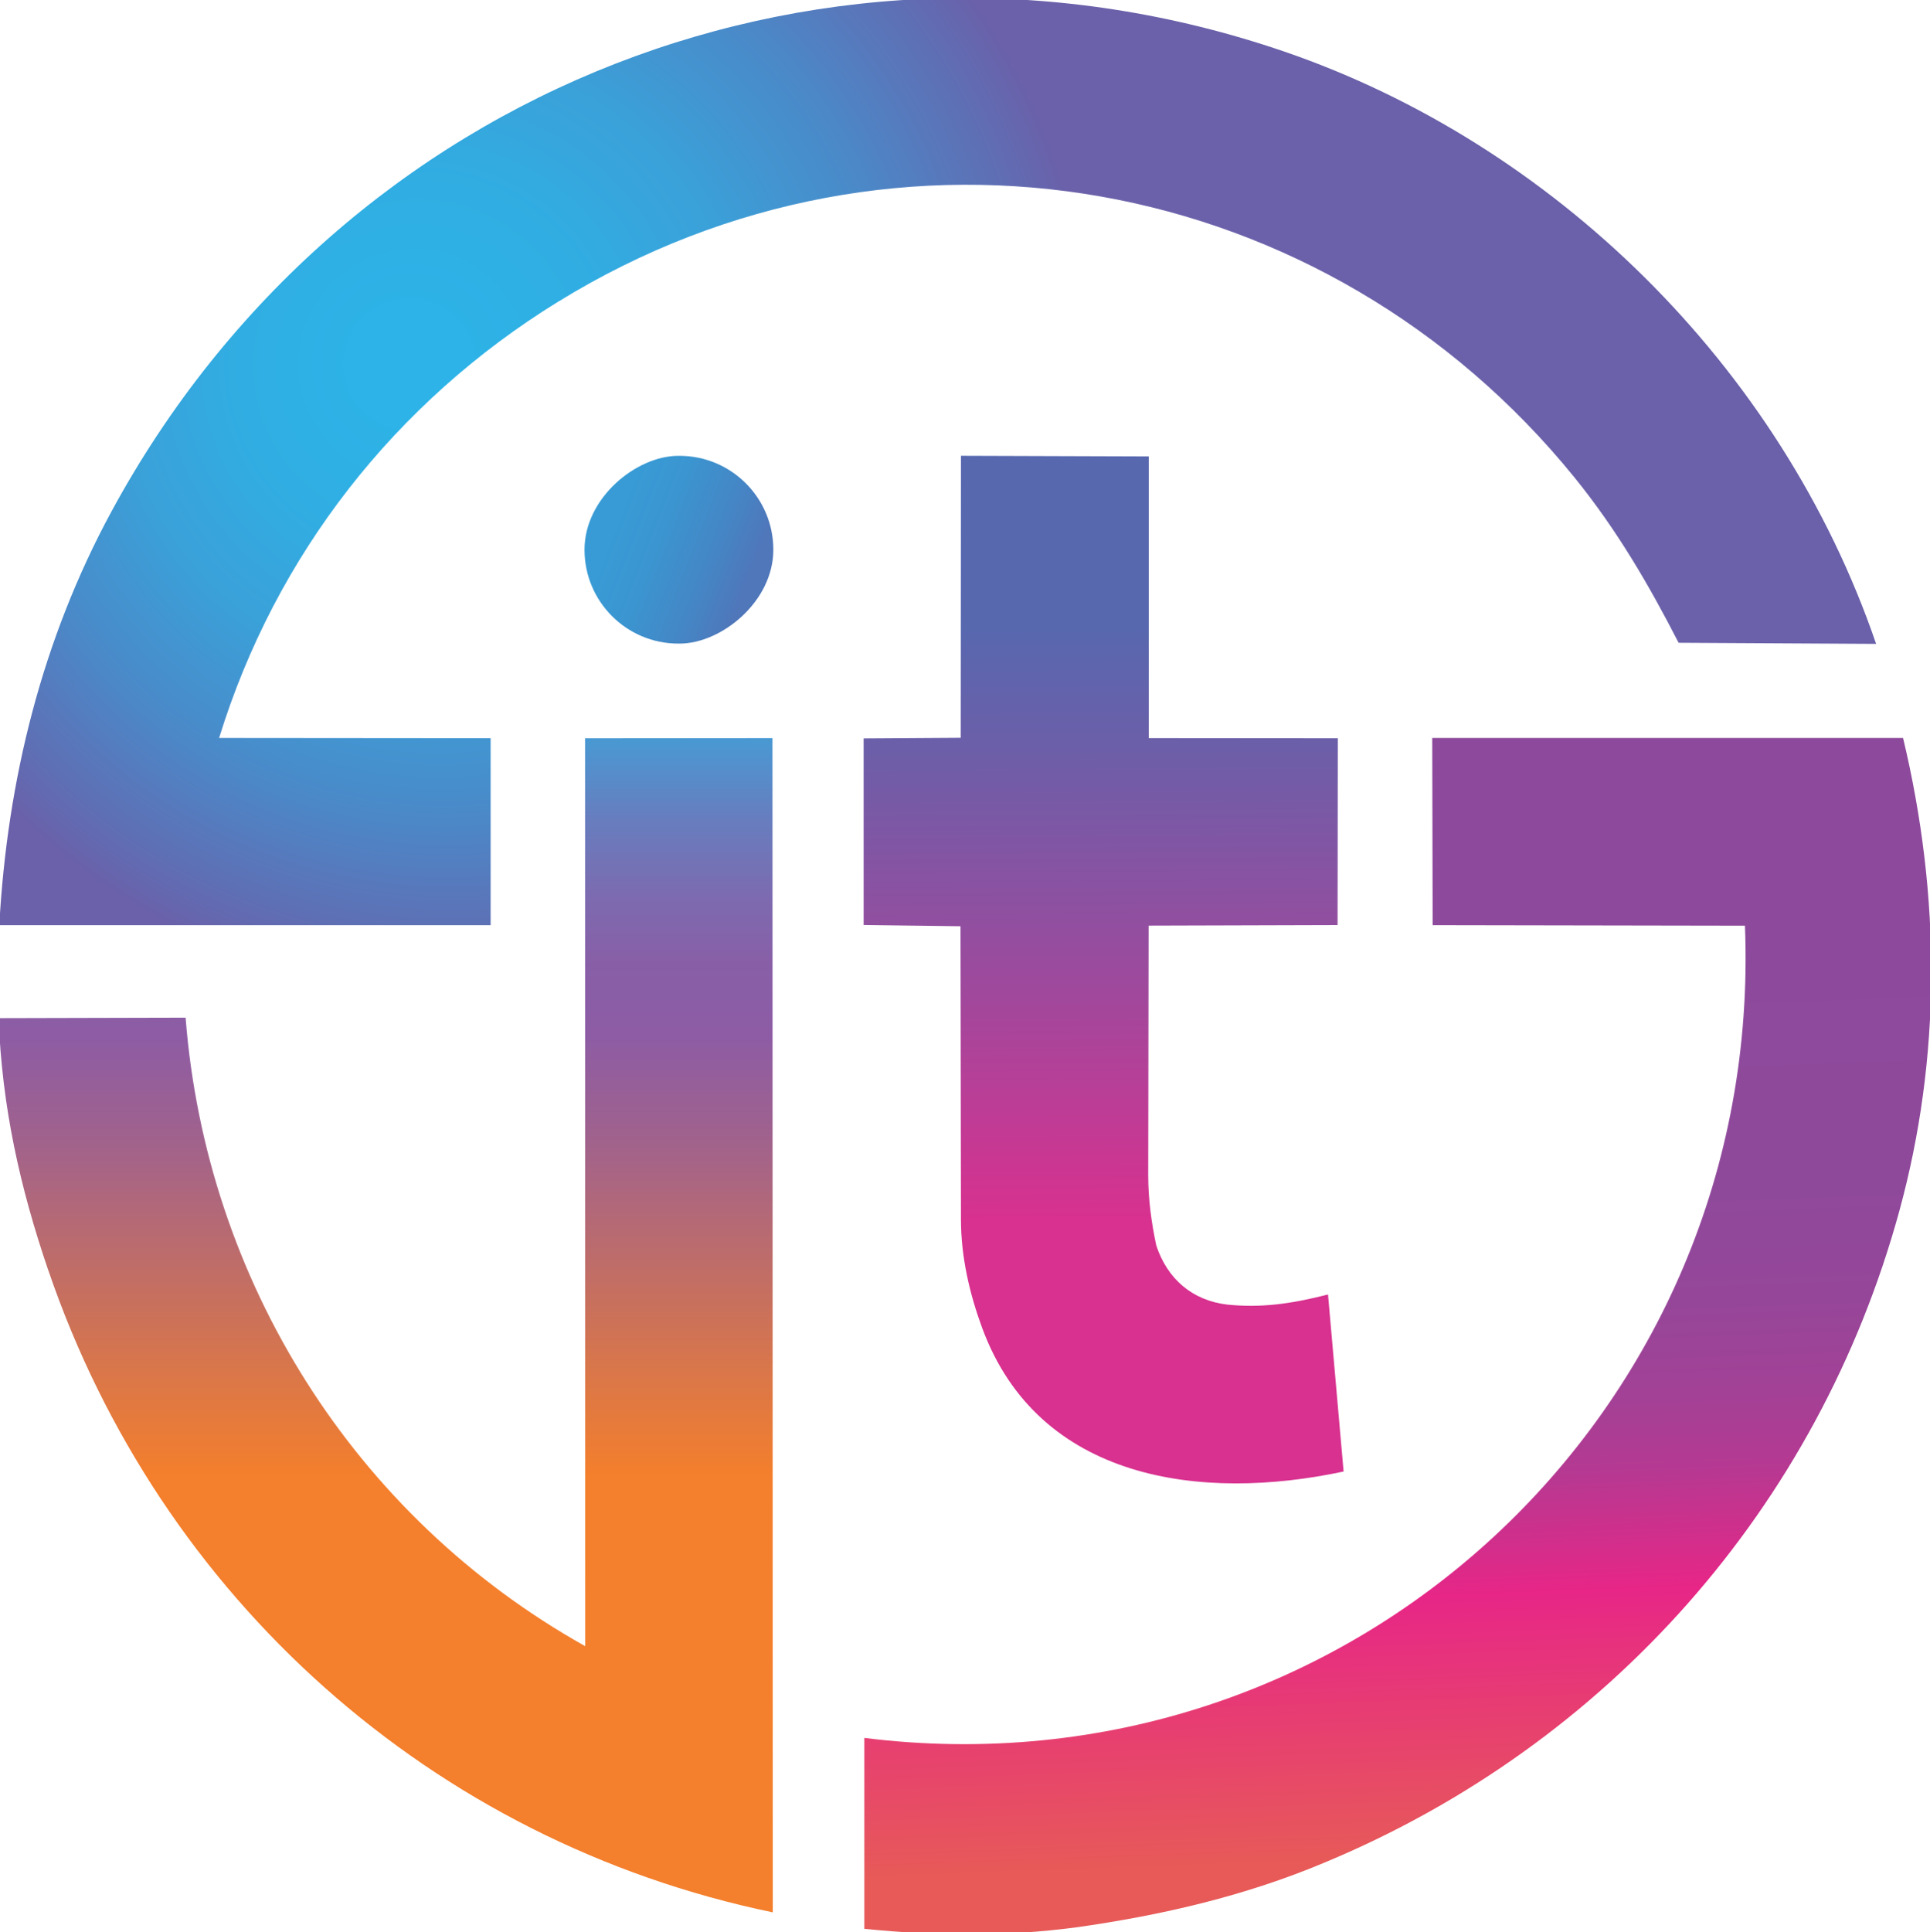
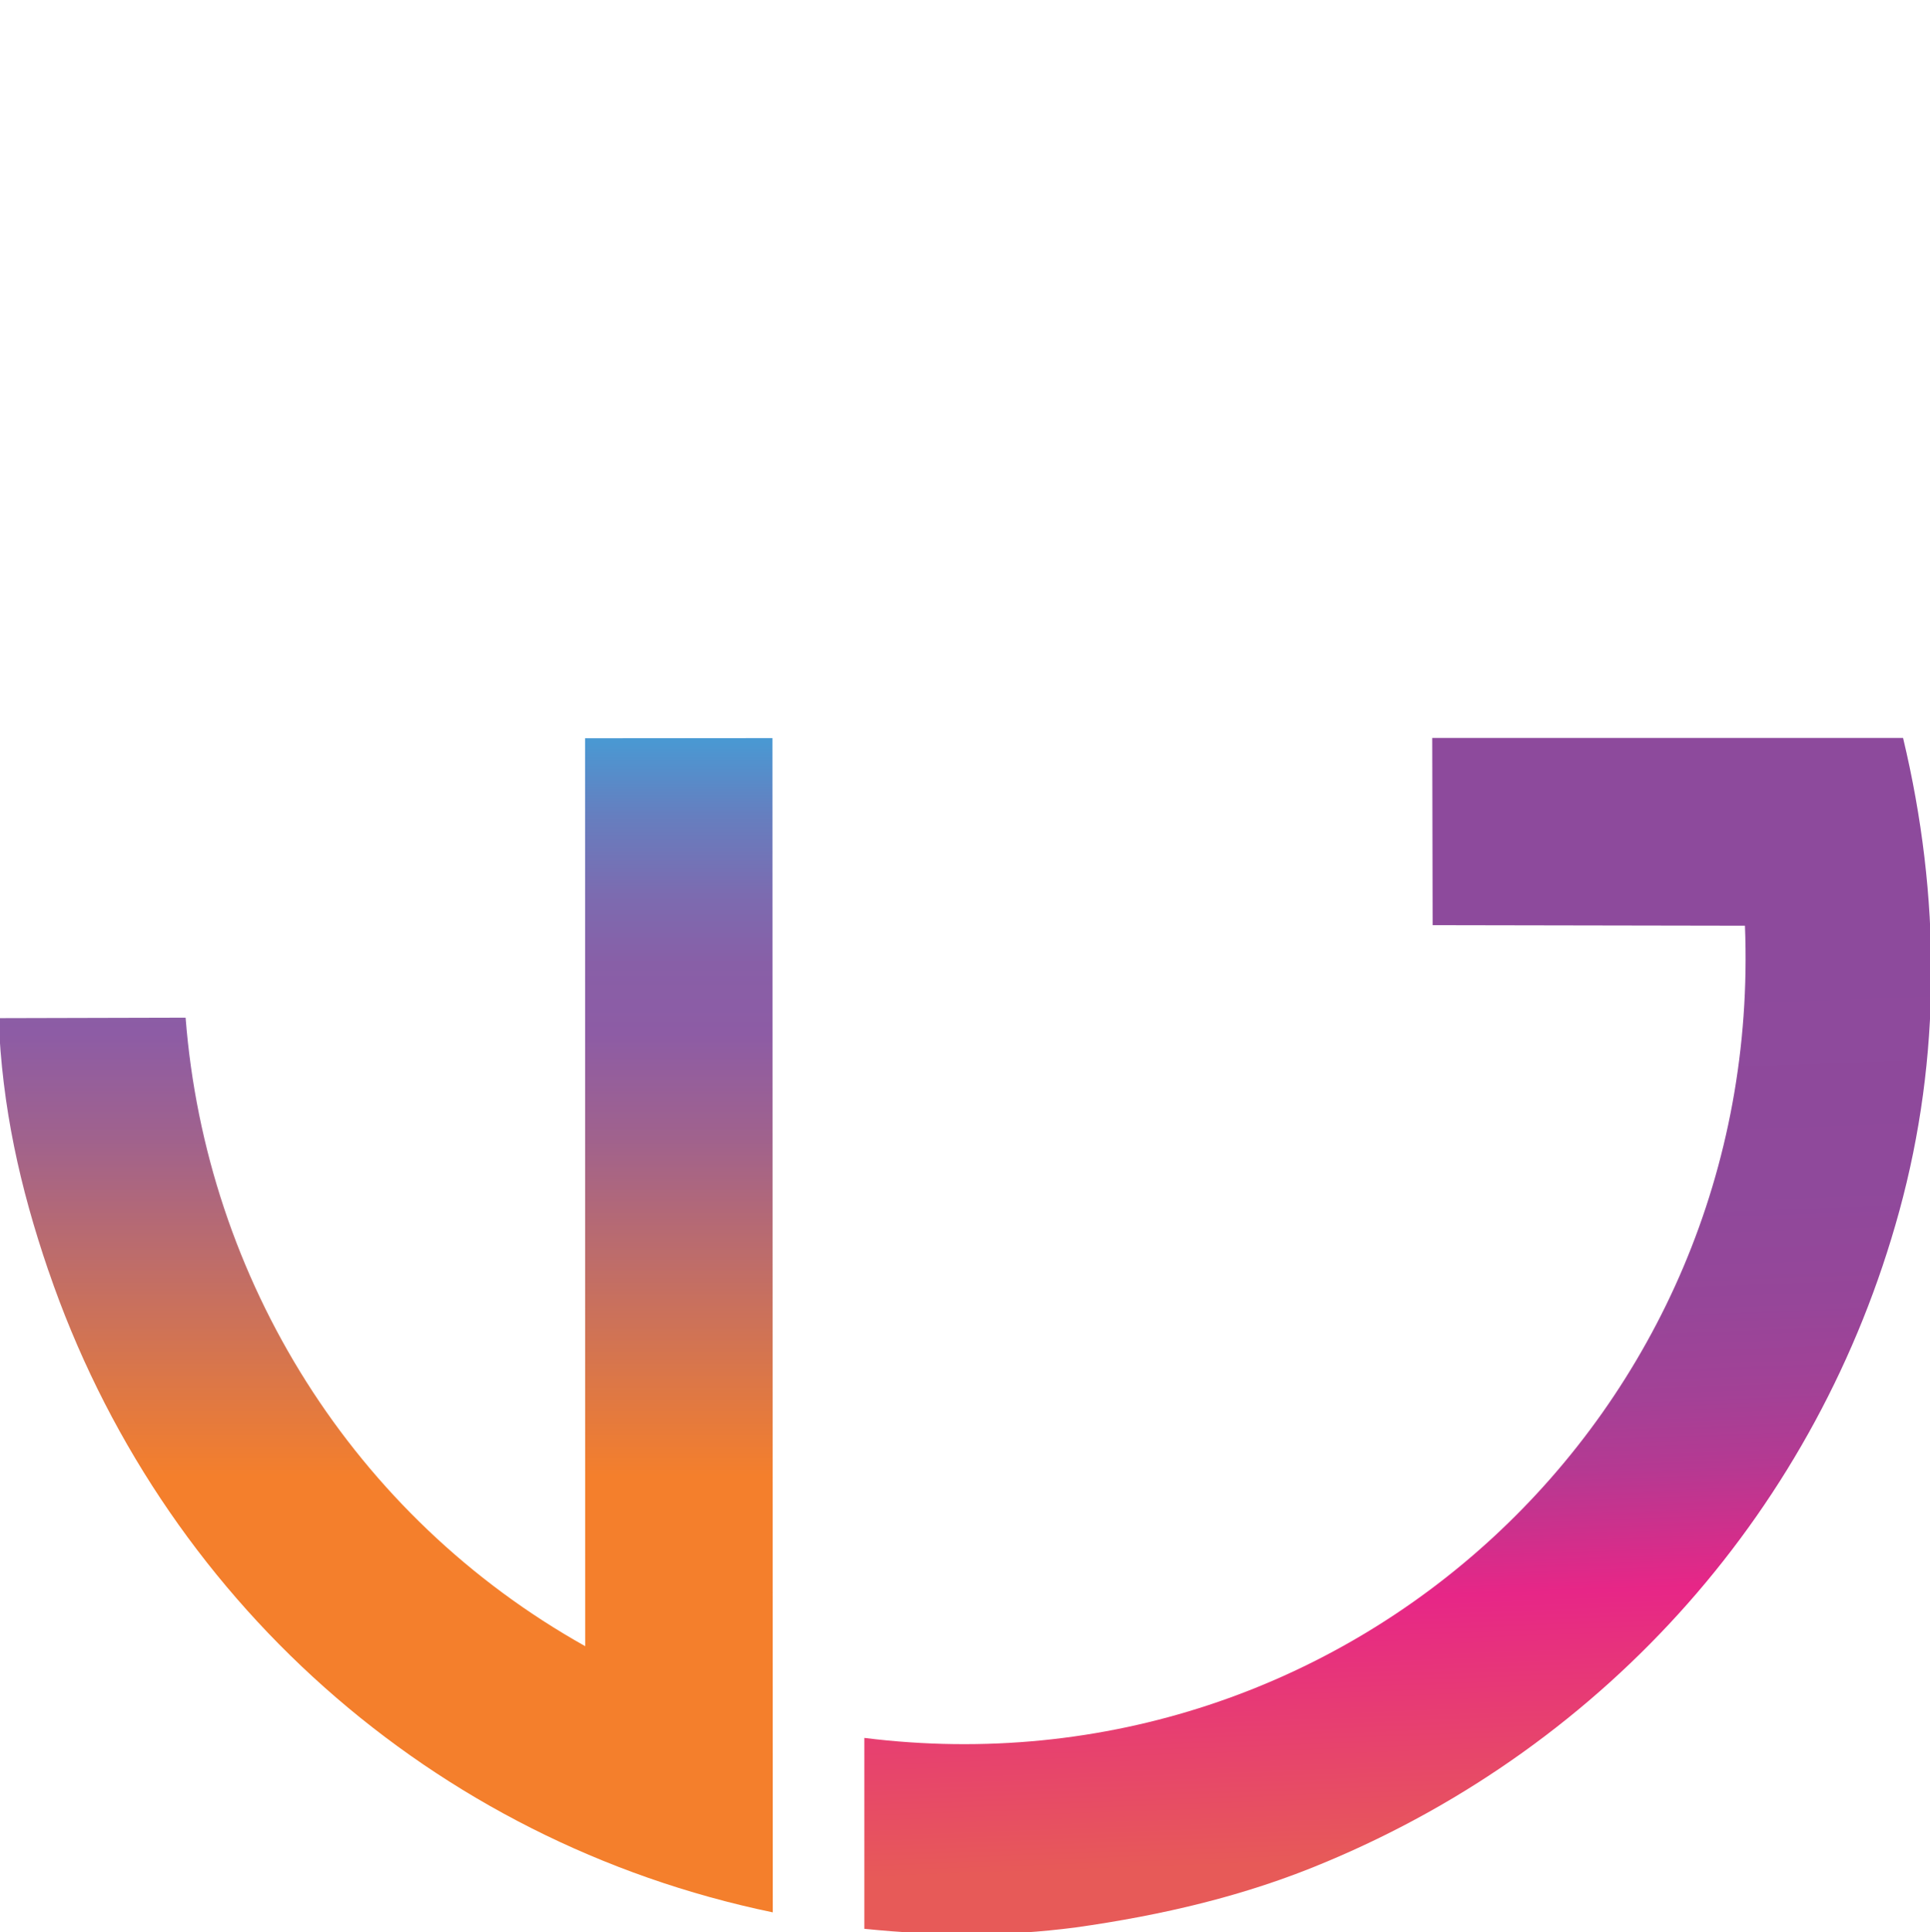
<svg xmlns="http://www.w3.org/2000/svg" id="Layer_1" version="1.1" viewBox="0 0 246.45 246.67">
  <defs>
    <style>
      .st0 {
        fill: url(#linear-gradient2);
      }

      .st1 {
        fill: url(#linear-gradient1);
      }

      .st2 {
        fill: url(#linear-gradient3);
      }

      .st3 {
        fill: url(#radial-gradient);
      }

      .st4 {
        fill: url(#linear-gradient);
      }
    </style>
    <linearGradient id="linear-gradient" x1="140.37" y1="67.55" x2="141.03" y2="168.61" gradientUnits="userSpaceOnUse">
      <stop offset=".12" stop-color="#5768af" />
      <stop offset=".27" stop-color="#6b5fa9" />
      <stop offset=".59" stop-color="#a1489c" />
      <stop offset=".87" stop-color="#d8318f" />
    </linearGradient>
    <linearGradient id="linear-gradient1" x1="76.23" y1="66.11" x2="98.7" y2="74.86" gradientTransform="translate(156.85 -16.54) rotate(89.98)" gradientUnits="userSpaceOnUse">
      <stop offset=".1" stop-color="#389bd5" />
      <stop offset=".35" stop-color="#3b95d0" />
      <stop offset=".66" stop-color="#4585c5" />
      <stop offset=".87" stop-color="#4f77ba" />
    </linearGradient>
    <radialGradient id="radial-gradient" cx="60.13" cy="46.47" fx="51.5" fy="46.47" r="98.29" gradientUnits="userSpaceOnUse">
      <stop offset=".07" stop-color="#2db3e7" />
      <stop offset=".23" stop-color="#30aee3" />
      <stop offset=".4" stop-color="#3aa1d9" />
      <stop offset=".58" stop-color="#4a8ac9" />
      <stop offset=".76" stop-color="#616cb2" />
      <stop offset=".82" stop-color="#6a61aa" />
    </radialGradient>
    <linearGradient id="linear-gradient2" x1="49.25" y1="197.29" x2="49.25" y2="86.57" gradientUnits="userSpaceOnUse">
      <stop offset=".08" stop-color="#f47f2c" />
      <stop offset=".23" stop-color="#d37451" />
      <stop offset=".47" stop-color="#a0628d" />
      <stop offset=".59" stop-color="#8d5ca5" />
      <stop offset=".67" stop-color="#885fa7" />
      <stop offset=".75" stop-color="#7c6bb0" />
      <stop offset=".84" stop-color="#667ebf" />
      <stop offset=".93" stop-color="#4999d3" />
      <stop offset="1" stop-color="#2cb4e8" />
    </linearGradient>
    <linearGradient id="linear-gradient3" x1="175.79" y1="108.89" x2="180.42" y2="237.34" gradientUnits="userSpaceOnUse">
      <stop offset=".1" stop-color="#8d4a9c" />
      <stop offset=".35" stop-color="#8f499b" />
      <stop offset=".46" stop-color="#964699" />
      <stop offset=".55" stop-color="#a34196" />
      <stop offset=".62" stop-color="#b53992" />
      <stop offset=".68" stop-color="#cd308c" />
      <stop offset=".74" stop-color="#e72687" />
      <stop offset="1" stop-color="#e75a58" />
    </linearGradient>
  </defs>
-   <path class="st4" d="M169.58,165.26l1.99,22.6c-18.18,3.88-38.95,1.18-46.15-18.32-1.6-4.34-2.71-9.06-2.71-13.86l-.06-37.43-12.37-.16v-23.82s12.4-.08,12.4-.08l.03-36,23.98.08v35.96s24.14.02,24.14.02l-.03,23.85-24.13.07-.05,31.88c0,3.07.42,6.09,1.03,8.96,1.42,4.27,4.59,7.01,9.06,7.54,4.2.43,7.98-.04,12.88-1.29Z" />
-   <rect class="st1" x="74.72" y="58.13" width="23.97" height="24.11" rx="11.98" ry="11.98" transform="translate(16.48 156.86) rotate(-89.98)" />
-   <path class="st3" d="M71.28,38.51c-20.8,12.82-36.08,32.3-43.3,55.7l34.67.03v23.87s-62.74,0-62.74,0c1.01-18.52,5.46-36.46,14.31-52.79C43.74,10.87,106.44-13.18,164.07,6.61c34.06,11.7,63.29,39.92,75.5,75.59l-25.22-.14c-3.89-7.57-7.93-14.47-13.26-21.06-31.68-39.1-86.49-49.18-129.8-22.49Z" />
  <path class="st0" d="M6.18,162.22c-3.66-10.71-5.92-20.93-6.36-32.24l23.88-.06c2.61,33.48,21.47,63.69,51.03,80.24l-.02-115.91,23.93-.02.04,149.91c-43.58-9.04-78.26-40.26-92.49-81.91Z" />
  <path class="st2" d="M110.37,246.24v-24.37c61.75,7.71,114.92-41.46,112.45-103.69l-39.88-.07-.05-23.9h60.12c4.85,20.25,4.9,40.79-.49,60.44-10.35,37.74-37.21,68.05-73.3,83.1-10.19,4.29-20.83,6.76-31.89,8.32-8.98,1.16-17.38,1.13-26.98.17Z" />
</svg>